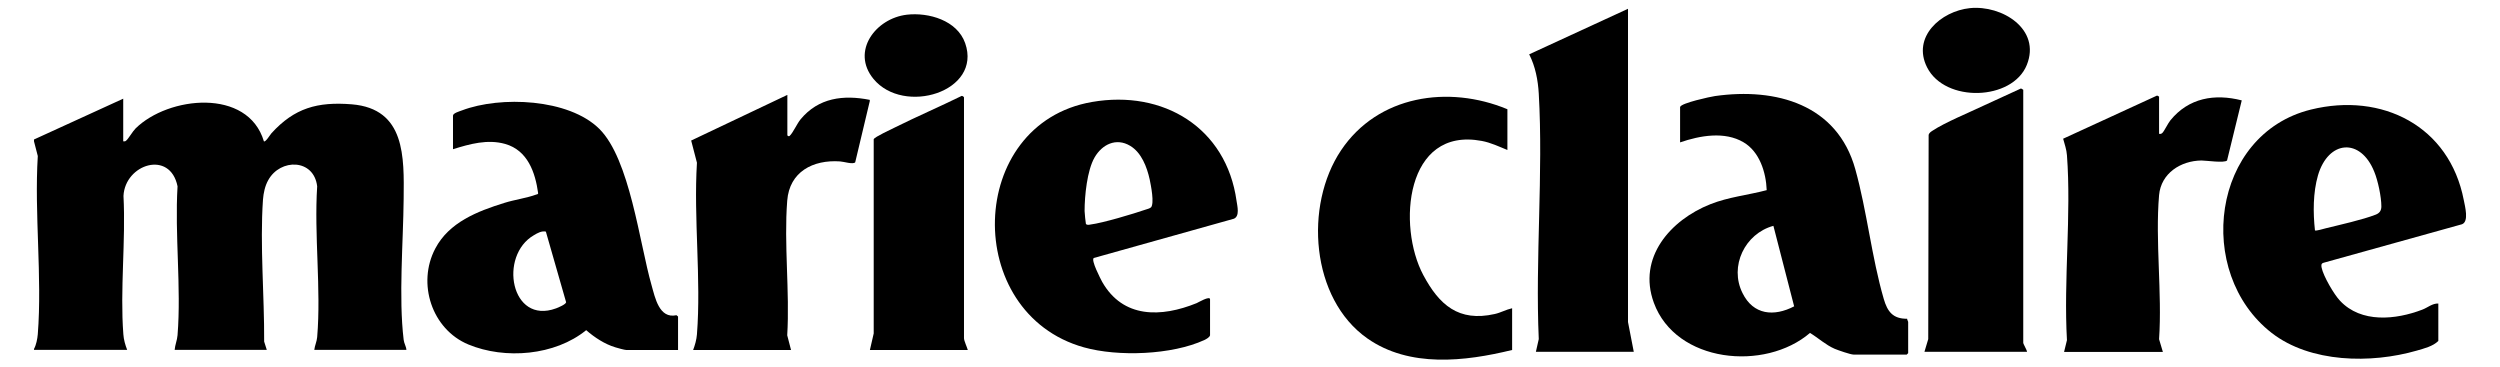
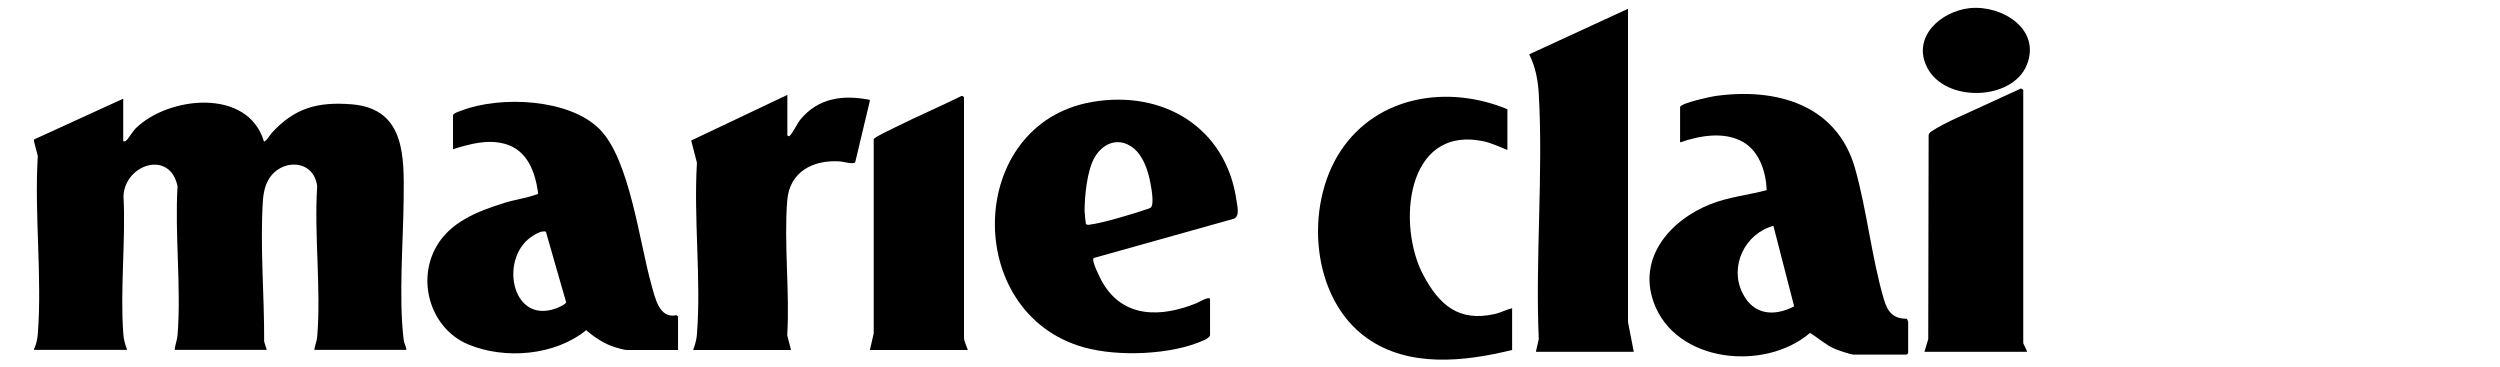
<svg xmlns="http://www.w3.org/2000/svg" viewBox="0 0 190.51 28" data-name="Layer 1" id="Layer_1">
  <path d="M2.59,10.63l6.8-3.11v3.25c.1,0,.14.02.22-.05.19-.16.49-.7.72-.93,2.49-2.46,8.56-3.11,9.78.98.12.09.48-.51.58-.62,1.75-1.92,3.5-2.41,6.12-2.2,4.1.34,3.98,4.03,3.95,7.19-.03,3.32-.39,7.52,0,10.75.03.28.19.5.21.77h-7.02c.04-.34.19-.62.22-.97.31-3.67-.24-7.77,0-11.49-.25-2.11-2.81-2.14-3.73-.47-.25.44-.36.98-.4,1.48-.24,3.47.11,7.33.09,10.82l.2.63h-7.02c.03-.38.19-.73.22-1.12.29-3.64-.22-7.66,0-11.34-.57-2.8-4-1.69-4.12.73.18,3.43-.27,7.14-.01,10.54.03.42.14.8.29,1.19H2.59s0-.07,0-.07c.17-.3.26-.77.29-1.12.34-4.37-.27-9.17,0-13.58l-.29-1.12v-.14Z" />
  <path d="M128.04,8.14c.09-.29,2.29-.77,2.65-.82,4.66-.66,9.32.64,10.69,5.57.89,3.19,1.25,6.73,2.17,9.89.28.96.69,1.52,1.78,1.51,0,.08.08.2.08.24v2.38l-.11.11h-4.05c-.23,0-1.18-.33-1.44-.44-.69-.3-1.24-.82-1.88-1.21-3.44,2.95-10.22,2.29-11.9-2.3-1.26-3.44,1.27-6.31,4.31-7.51,1.38-.55,2.86-.69,4.29-1.07-.05-1.35-.54-2.93-1.77-3.65-1.44-.85-3.32-.51-4.83.01v-2.71ZM136.72,23.34l-1.58-6.13c-2.17.59-3.38,3.08-2.35,5.13.82,1.66,2.39,1.81,3.94,1Z" />
  <path d="M51.67,26.67h-3.95c-.12,0-.66-.15-.82-.2-.81-.24-1.6-.76-2.23-1.31-2.38,1.94-6.19,2.25-8.98,1.09s-3.92-4.66-2.52-7.31c1.05-2,3.21-2.84,5.27-3.48.76-.24,1.71-.37,2.41-.63.06-.02.15-.02.16-.1-.22-1.6-.8-3.27-2.51-3.76-1.34-.38-2.7,0-3.98.4v-2.56c0-.19.51-.33.69-.4,2.93-1.11,8.13-.9,10.46,1.41s3.06,8.7,3.98,11.91c.27.95.58,2.58,1.9,2.29l.12.1v2.56ZM41.6,17.65c-.33-.07-.64.11-.91.27-2.71,1.56-1.77,6.85,1.68,5.58.17-.06.76-.31.77-.47l-1.54-5.37Z" />
  <path d="M92.21,25.55c-.03.15-.3.3-.43.36-2.47,1.14-6.58,1.29-9.18.56-9.3-2.6-8.99-17.04.62-18.7,5.42-.94,10.23,1.95,11.01,7.54.06.41.26,1.17-.21,1.36l-10.67,2.99c-.23.16.51,1.57.64,1.82,1.59,2.79,4.49,2.72,7.2,1.62.1-.04,1.02-.59,1.02-.29v2.74ZM87.7,15.82c.29-.31,0-1.71-.09-2.15-.21-.94-.62-2.04-1.49-2.56-1.07-.64-2.14-.1-2.71.89s-.76,2.93-.76,4.08c0,.12.08.94.1.98.08.11.24.07.35.05.95-.12,3.25-.81,4.21-1.14.1-.03.32-.09.38-.16Z" />
-   <path d="M185.81,23.13v2.85c-.4.41-1.1.58-1.65.74-3.47,1-8.1.94-11.05-1.35-5.9-4.59-4.59-15.15,2.99-17.02,5.43-1.34,10.56,1.26,11.65,6.9.09.47.41,1.64-.14,1.84l-10.53,2.93c-.21.05-.2.2-.16.39.13.63.94,2.03,1.4,2.51,1.61,1.72,4.25,1.45,6.26.68.41-.15.77-.49,1.23-.47ZM176.41,17.56c.08.05.66-.12.81-.16,1.09-.27,2.81-.65,3.81-1.04.29-.11.44-.3.44-.63,0-.73-.26-1.96-.54-2.64-1.05-2.62-3.5-2.41-4.29.27-.38,1.32-.38,2.85-.23,4.2Z" />
  <path d="M124.5,26.81h-7.46l.22-.97c-.27-6.15.35-12.59,0-18.71-.06-1.03-.26-2.07-.73-2.99l7.53-3.47v23.87s.44,2.27.44,2.27Z" />
  <path d="M114.87,8.32v3.11c-.64-.26-1.26-.56-1.95-.69-5.83-1.1-6.45,6.49-4.46,10.22,1.21,2.27,2.69,3.59,5.44,2.97.46-.1.87-.34,1.33-.44v3.18c-3.6.88-7.82,1.37-11.03-.88-4.32-3.03-4.82-10.13-2.01-14.33s8.19-5,12.67-3.14Z" />
-   <path d="M164.53,10.2c.12.01.16.01.25-.07.14-.13.43-.74.62-.97,1.39-1.7,3.36-2.04,5.43-1.51l-1.12,4.58c-.21.21-1.59,0-1.95,0-1.58.02-3.08.97-3.23,2.64-.3,3.5.24,7.44,0,10.98l.29.97h-7.53l.22-.9c-.26-4.59.34-9.54,0-14.09-.03-.44-.18-.84-.29-1.26l7.16-3.29.15.08v2.85Z" />
  <path d="M60,7.24v3.07s.08.13.18.04c.25-.23.55-.92.83-1.26,1.36-1.64,3.26-1.88,5.27-1.48v.1s-1.11,4.66-1.11,4.66c-.17.18-.89-.06-1.16-.07-2.06-.14-3.85.79-4.02,2.99-.26,3.3.2,6.93,0,10.26l.29,1.12h-7.46c.14-.37.26-.79.29-1.19.33-4.2-.26-8.83,0-13.08l-.44-1.69,7.31-3.47Z" />
  <path d="M154.47,26.81h-7.82l.29-.97.03-15.57c.05-.15.16-.22.28-.3.96-.64,2.82-1.4,3.93-1.93.94-.44,1.89-.86,2.83-1.3l.17.1v19.28c0,.1.27.53.29.69Z" />
  <path d="M73.75,26.67h-7.46l.29-1.26v-14.8c.07-.18,1.37-.77,1.64-.91,1.67-.83,3.39-1.57,5.06-2.39.06-.02.18.08.18.11v18.35c0,.2.23.68.29.9Z" />
  <path d="M150.11.62c2.45-.25,5.44,1.6,4.34,4.33s-6.23,2.9-7.6.18c-1.17-2.32,1.06-4.28,3.26-4.51Z" />
-   <path d="M69.1,1.12c1.67-.19,3.84.43,4.45,2.17,1.3,3.71-4.69,5.52-6.99,2.72-1.73-2.11.18-4.62,2.55-4.89Z" />
</svg>